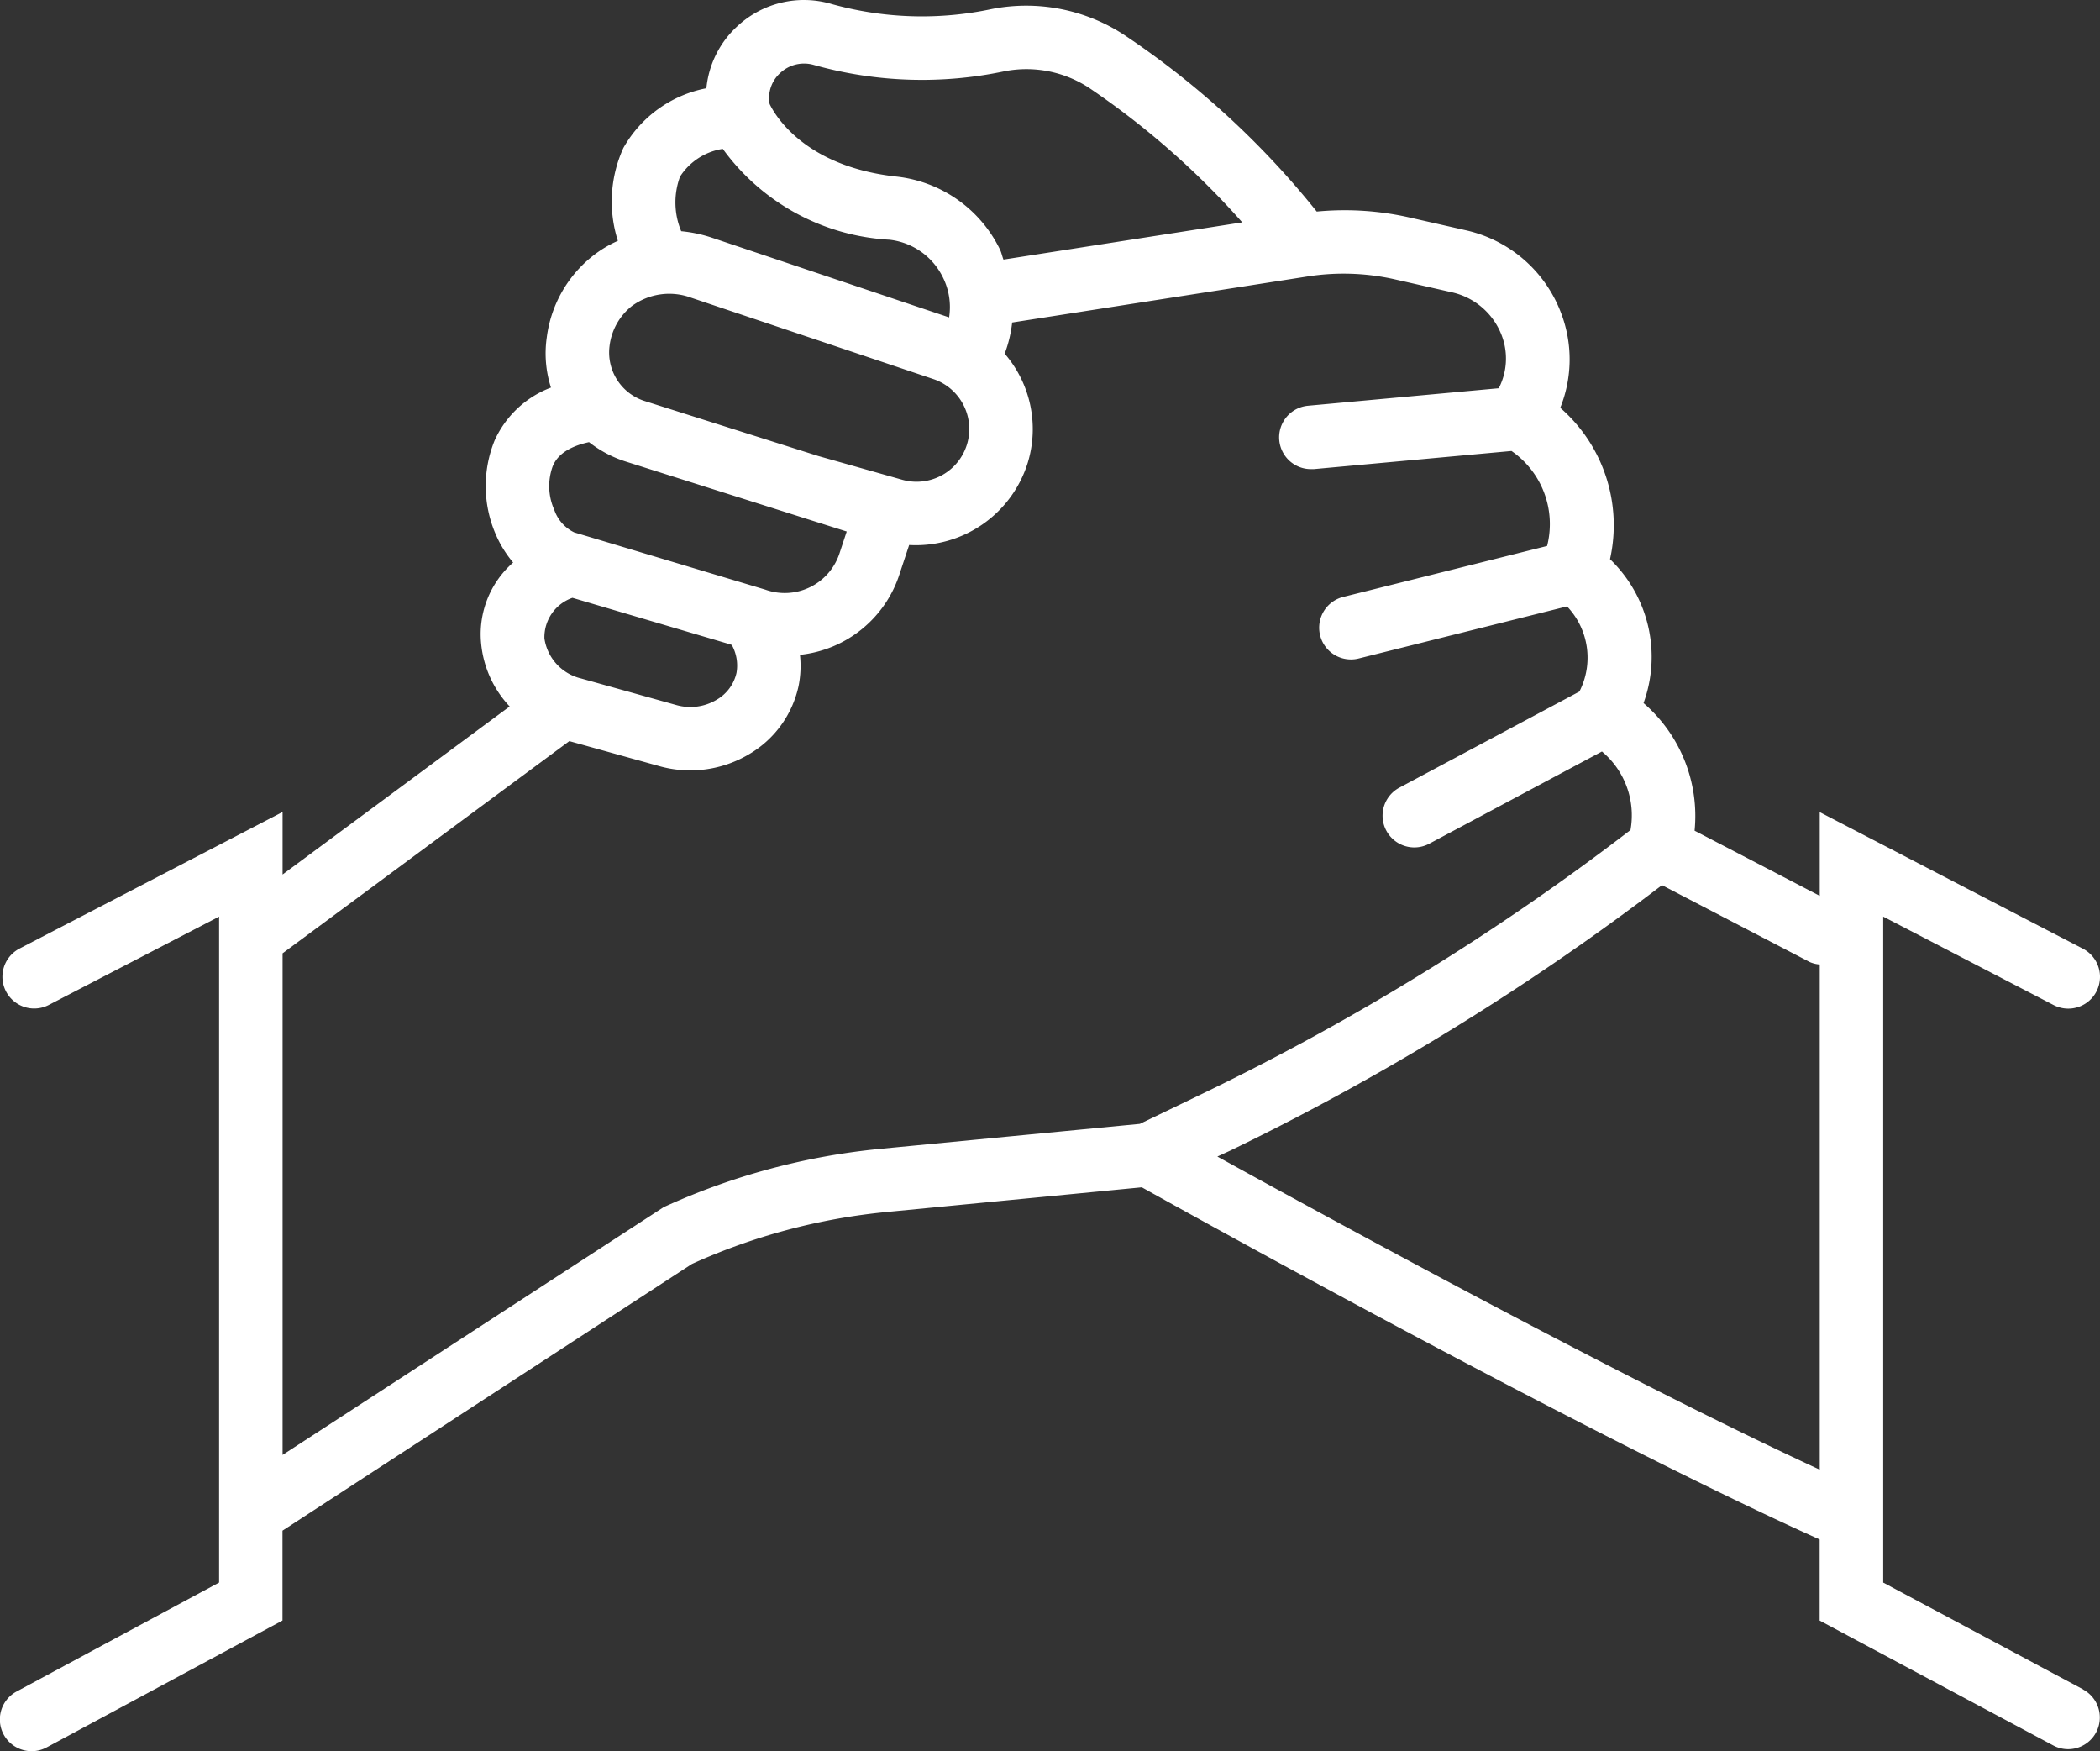
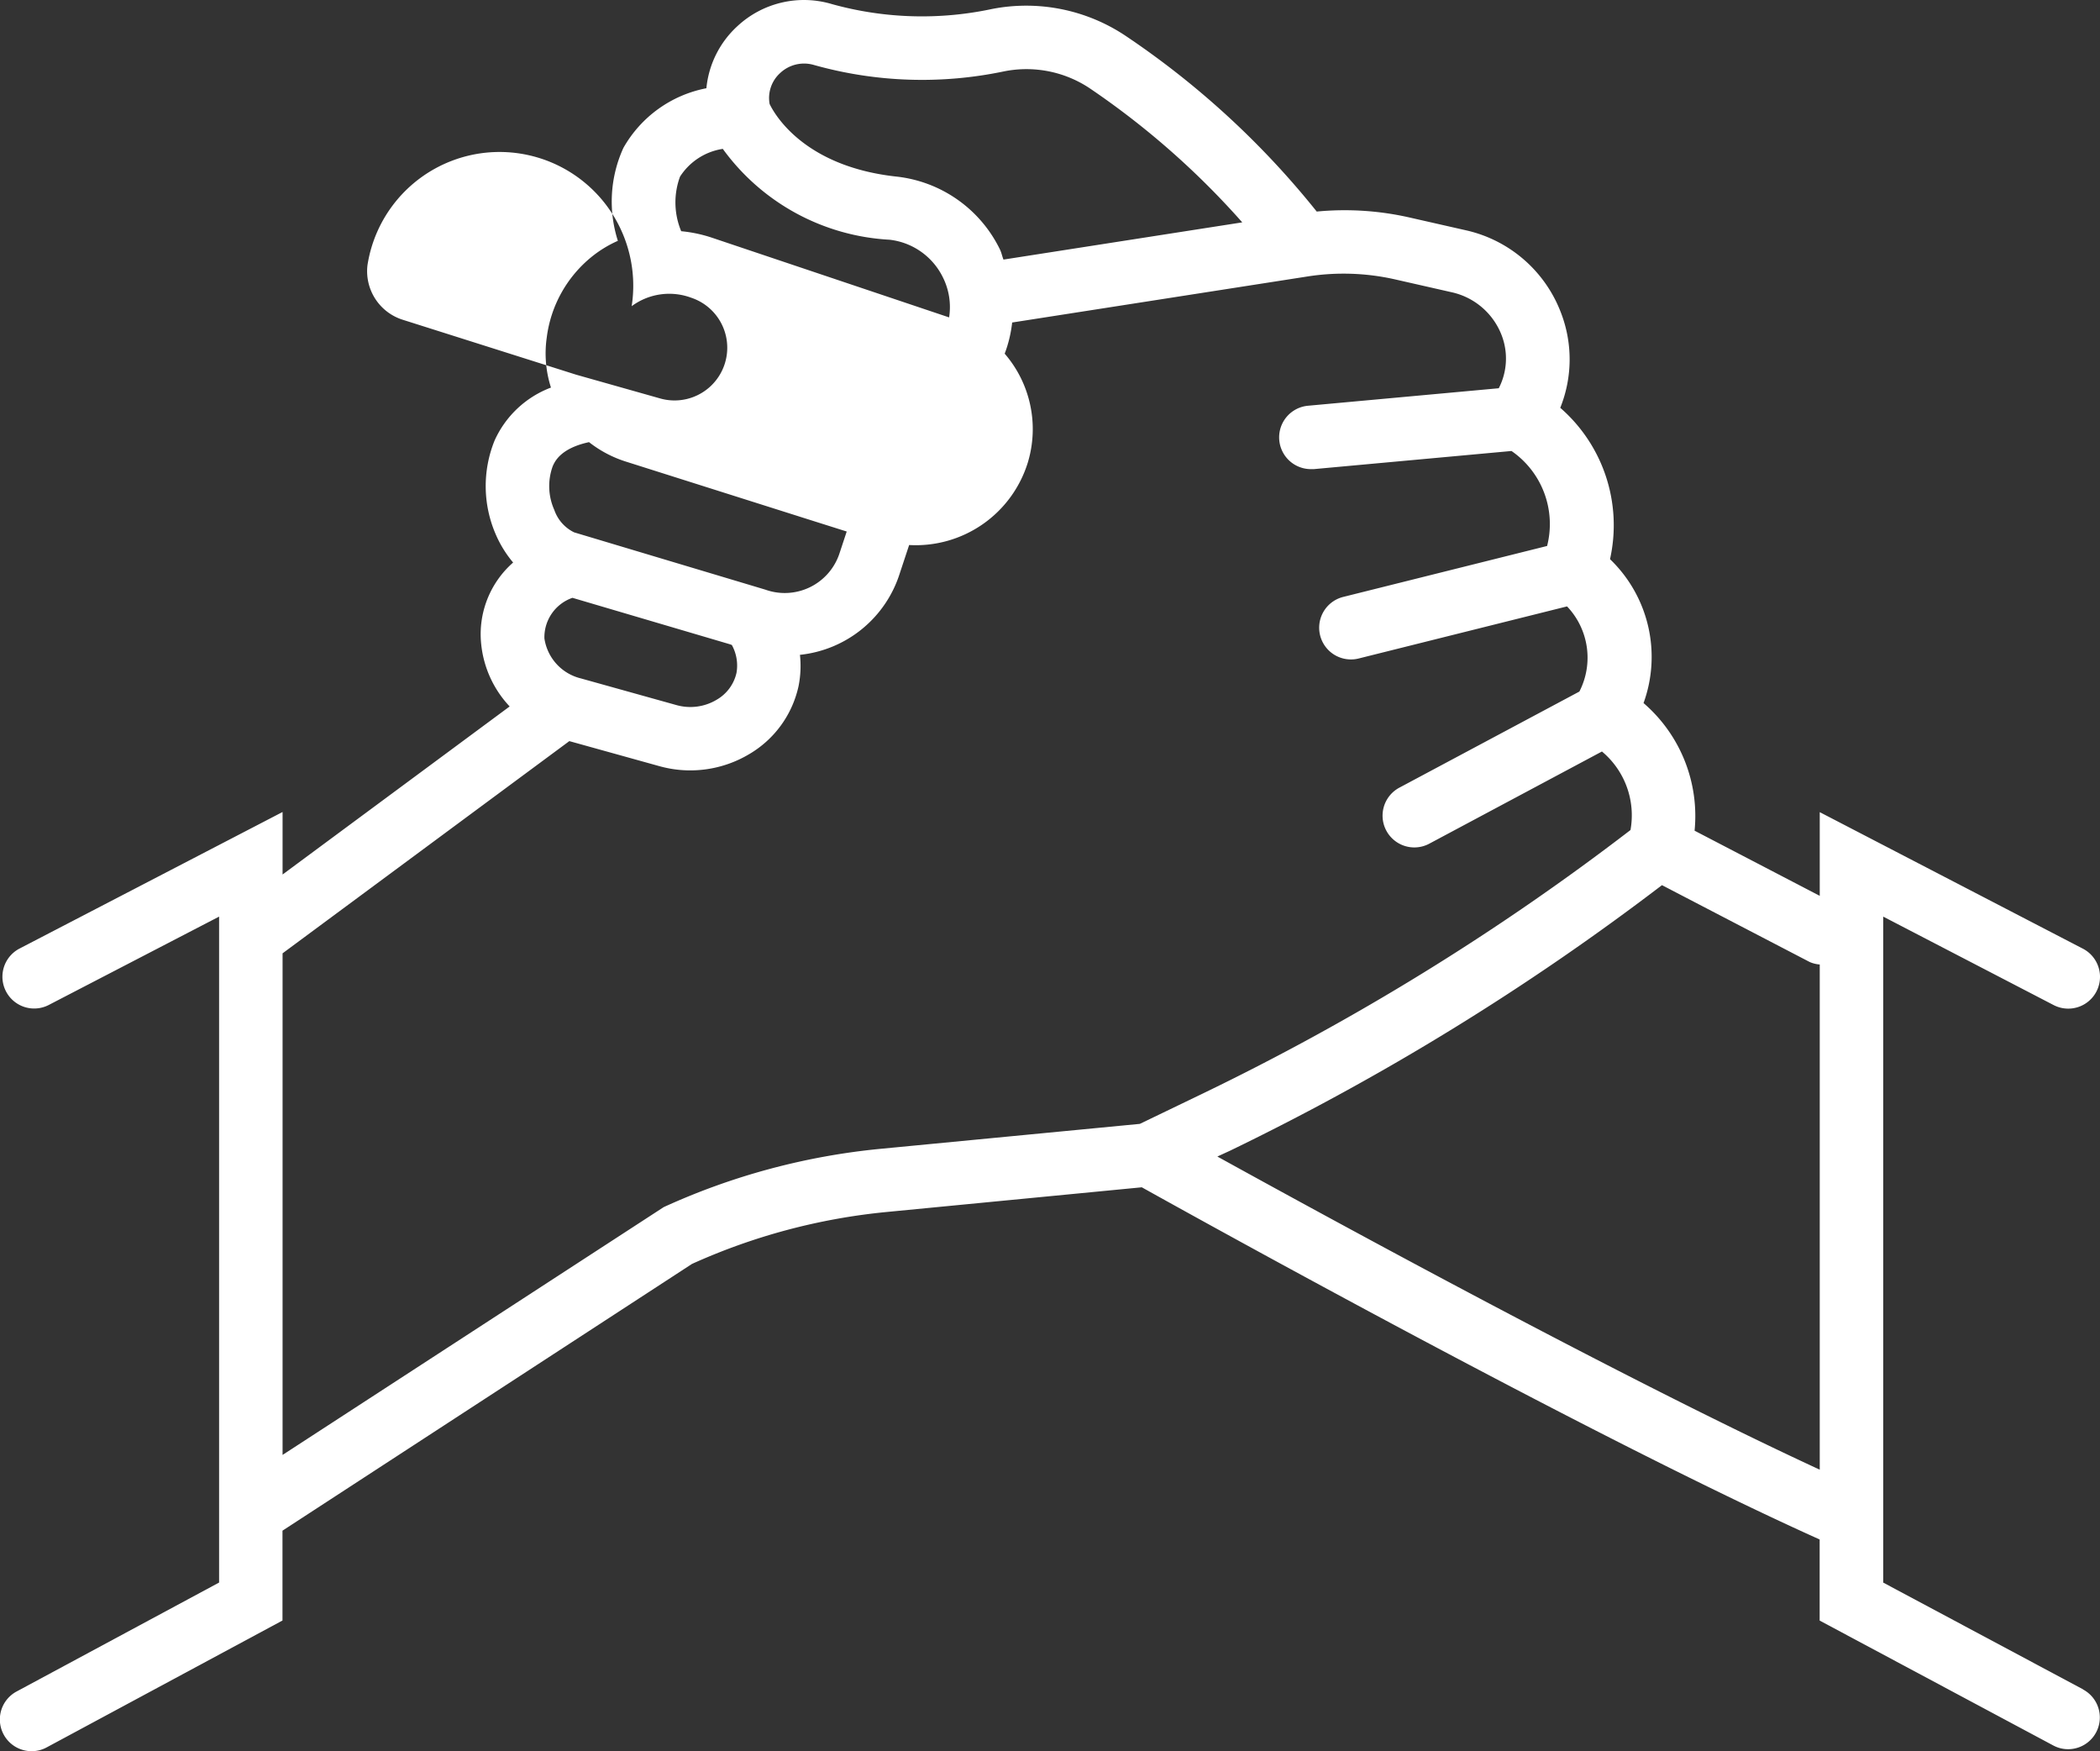
<svg xmlns="http://www.w3.org/2000/svg" width="70.772" height="59.002" viewBox="0 0 70.772 59.002">
  <rect x="0" y="0" width="70.772" height="59.002" fill="#333333" stroke="none" />
-   <path id="We_ve_Got_Your_Back" data-name="We've Got Your Back" d="M70.347,60.038l-6.74-3.6V54.308a.012.012,0,0,1,0,0V34l5.743,2.98a1.07,1.07,0,0,0,.986-1.9l-8.868-4.6V33.3L57.25,31.105a5.021,5.021,0,0,0-1.72-4.3A4.564,4.564,0,0,0,54.4,21.957a5.242,5.242,0,0,0-1.677-5.1,4.369,4.369,0,0,0,.025-3.2,4.472,4.472,0,0,0-3.2-2.78l-1.926-.437a9.887,9.887,0,0,0-3.106-.195A28.777,28.777,0,0,0,38.038,4.3a6.028,6.028,0,0,0-4.462-.881,11.327,11.327,0,0,1-5.395-.163A3.294,3.294,0,0,0,24.991,4,3.257,3.257,0,0,0,23.947,6.09,4.107,4.107,0,0,0,21.15,8.1a4.348,4.348,0,0,0-.186,3.131,3.923,3.923,0,0,0-.88.536,4.173,4.173,0,0,0-1.517,2.722,3.764,3.764,0,0,0,.142,1.686,3.4,3.4,0,0,0-1.9,1.785,4.084,4.084,0,0,0,.039,3.161,3.8,3.8,0,0,0,.586.949A3.209,3.209,0,0,0,16.36,24.84a3.587,3.587,0,0,0,.957,2.079L9.664,32.581V30.475L.8,35.076a1.07,1.07,0,1,0,.986,1.9L7.525,34V56.437L.7,60.108a1.069,1.069,0,0,0,.508,2.011,1.057,1.057,0,0,0,.506-.128l7.947-4.275V54.689l13.8-8.987a20.773,20.773,0,0,1,6.56-1.75l8.6-.832c2.081,1.16,15.1,8.382,22.844,11.866v2.732l7.871,4.207a1.056,1.056,0,0,0,.5.127,1.069,1.069,0,0,0,.506-2.012ZM26.435,5.576a1.178,1.178,0,0,1,1.139-.269,13.46,13.46,0,0,0,6.411.213,3.848,3.848,0,0,1,2.865.561,27.251,27.251,0,0,1,5.156,4.528l-8.047,1.254c-.046-.116-.067-.237-.123-.35a4.415,4.415,0,0,0-3.487-2.447c-3.141-.343-4.121-2.132-4.271-2.445A1.134,1.134,0,0,1,26.435,5.576ZM23.058,9.069A2.085,2.085,0,0,1,24.5,8.133a7.442,7.442,0,0,0,5.62,3.061,2.29,2.29,0,0,1,1.8,1.273,2.242,2.242,0,0,1,.207,1.344l-8.007-2.69a4.634,4.634,0,0,0-1.022-.214A2.517,2.517,0,0,1,23.058,9.069Zm-1.629,4.364a2.129,2.129,0,0,1,2.009-.284l8.156,2.739a1.776,1.776,0,0,1-1.051,3.392l-2.83-.8-5.832-1.847a1.716,1.716,0,0,1-1.2-1.841A2.028,2.028,0,0,1,21.429,13.433Zm-2.661,5.393c.07-.16.267-.606,1.224-.812a3.921,3.921,0,0,0,1.244.656l5.833,1.847.024.008,1.583.5-.244.738a1.942,1.942,0,0,1-2.5,1.22l-6.443-1.93a1.32,1.32,0,0,1-.668-.756A1.963,1.963,0,0,1,18.768,18.826Zm6.194,6.96a1.4,1.4,0,0,1-.666.905,1.724,1.724,0,0,1-1.351.184l-3.225-.9a1.631,1.631,0,0,1-1.232-1.349,1.407,1.407,0,0,1,.945-1.367l5.3,1.563.071.025A1.435,1.435,0,0,1,24.962,25.787Zm4.86,16.037a22.859,22.859,0,0,0-7.314,1.965L9.664,52.137v-16.9l9.664-7.15,3.043.846a3.872,3.872,0,0,0,3.03-.414,3.525,3.525,0,0,0,1.652-2.285A3.448,3.448,0,0,0,27.1,25.18a3.959,3.959,0,0,0,3.364-2.745l.316-.955a3.952,3.952,0,0,0,4-2.781A3.888,3.888,0,0,0,34,15.033a4.317,4.317,0,0,0,.252-1.05l9.965-1.553a7.863,7.863,0,0,1,2.937.1l1.925.437a2.344,2.344,0,0,1,1.672,1.454,2.185,2.185,0,0,1-.1,1.777l-6.435.59a1.07,1.07,0,0,0,.1,2.135c.033,0,.065,0,.1,0l6.664-.611a2.991,2.991,0,0,1,1.2,3.2l-6.868,1.716a1.069,1.069,0,0,0,.258,2.107,1.042,1.042,0,0,0,.26-.032l7.022-1.755a2.505,2.505,0,0,1,.416,2.869l-6.067,3.238a1.07,1.07,0,0,0,1.008,1.888l5.819-3.106a2.8,2.8,0,0,1,.962,2.646,82.729,82.729,0,0,1-14.422,8.882l-2.113,1.018Zm11.346.26.435-.2a84.949,84.949,0,0,0,14.548-8.943l4.98,2.59a1.025,1.025,0,0,0,.337.083V52.634C54.883,49.591,45.143,44.278,41.168,42.084Z" transform="translate(-0.141 -3.117)" fill="#fff" />
+   <path id="We_ve_Got_Your_Back" data-name="We've Got Your Back" d="M70.347,60.038l-6.74-3.6V54.308a.012.012,0,0,1,0,0V34l5.743,2.98a1.07,1.07,0,0,0,.986-1.9l-8.868-4.6V33.3L57.25,31.105a5.021,5.021,0,0,0-1.72-4.3A4.564,4.564,0,0,0,54.4,21.957a5.242,5.242,0,0,0-1.677-5.1,4.369,4.369,0,0,0,.025-3.2,4.472,4.472,0,0,0-3.2-2.78l-1.926-.437a9.887,9.887,0,0,0-3.106-.195A28.777,28.777,0,0,0,38.038,4.3a6.028,6.028,0,0,0-4.462-.881,11.327,11.327,0,0,1-5.395-.163A3.294,3.294,0,0,0,24.991,4,3.257,3.257,0,0,0,23.947,6.09,4.107,4.107,0,0,0,21.15,8.1a4.348,4.348,0,0,0-.186,3.131,3.923,3.923,0,0,0-.88.536,4.173,4.173,0,0,0-1.517,2.722,3.764,3.764,0,0,0,.142,1.686,3.4,3.4,0,0,0-1.9,1.785,4.084,4.084,0,0,0,.039,3.161,3.8,3.8,0,0,0,.586.949A3.209,3.209,0,0,0,16.36,24.84a3.587,3.587,0,0,0,.957,2.079L9.664,32.581V30.475L.8,35.076a1.07,1.07,0,1,0,.986,1.9L7.525,34V56.437L.7,60.108a1.069,1.069,0,0,0,.508,2.011,1.057,1.057,0,0,0,.506-.128l7.947-4.275V54.689l13.8-8.987a20.773,20.773,0,0,1,6.56-1.75l8.6-.832c2.081,1.16,15.1,8.382,22.844,11.866v2.732l7.871,4.207a1.056,1.056,0,0,0,.5.127,1.069,1.069,0,0,0,.506-2.012ZM26.435,5.576a1.178,1.178,0,0,1,1.139-.269,13.46,13.46,0,0,0,6.411.213,3.848,3.848,0,0,1,2.865.561,27.251,27.251,0,0,1,5.156,4.528l-8.047,1.254c-.046-.116-.067-.237-.123-.35a4.415,4.415,0,0,0-3.487-2.447c-3.141-.343-4.121-2.132-4.271-2.445A1.134,1.134,0,0,1,26.435,5.576ZM23.058,9.069A2.085,2.085,0,0,1,24.5,8.133a7.442,7.442,0,0,0,5.62,3.061,2.29,2.29,0,0,1,1.8,1.273,2.242,2.242,0,0,1,.207,1.344l-8.007-2.69a4.634,4.634,0,0,0-1.022-.214A2.517,2.517,0,0,1,23.058,9.069Zm-1.629,4.364a2.129,2.129,0,0,1,2.009-.284a1.776,1.776,0,0,1-1.051,3.392l-2.83-.8-5.832-1.847a1.716,1.716,0,0,1-1.2-1.841A2.028,2.028,0,0,1,21.429,13.433Zm-2.661,5.393c.07-.16.267-.606,1.224-.812a3.921,3.921,0,0,0,1.244.656l5.833,1.847.024.008,1.583.5-.244.738a1.942,1.942,0,0,1-2.5,1.22l-6.443-1.93a1.32,1.32,0,0,1-.668-.756A1.963,1.963,0,0,1,18.768,18.826Zm6.194,6.96a1.4,1.4,0,0,1-.666.905,1.724,1.724,0,0,1-1.351.184l-3.225-.9a1.631,1.631,0,0,1-1.232-1.349,1.407,1.407,0,0,1,.945-1.367l5.3,1.563.071.025A1.435,1.435,0,0,1,24.962,25.787Zm4.86,16.037a22.859,22.859,0,0,0-7.314,1.965L9.664,52.137v-16.9l9.664-7.15,3.043.846a3.872,3.872,0,0,0,3.03-.414,3.525,3.525,0,0,0,1.652-2.285A3.448,3.448,0,0,0,27.1,25.18a3.959,3.959,0,0,0,3.364-2.745l.316-.955a3.952,3.952,0,0,0,4-2.781A3.888,3.888,0,0,0,34,15.033a4.317,4.317,0,0,0,.252-1.05l9.965-1.553a7.863,7.863,0,0,1,2.937.1l1.925.437a2.344,2.344,0,0,1,1.672,1.454,2.185,2.185,0,0,1-.1,1.777l-6.435.59a1.07,1.07,0,0,0,.1,2.135c.033,0,.065,0,.1,0l6.664-.611a2.991,2.991,0,0,1,1.2,3.2l-6.868,1.716a1.069,1.069,0,0,0,.258,2.107,1.042,1.042,0,0,0,.26-.032l7.022-1.755a2.505,2.505,0,0,1,.416,2.869l-6.067,3.238a1.07,1.07,0,0,0,1.008,1.888l5.819-3.106a2.8,2.8,0,0,1,.962,2.646,82.729,82.729,0,0,1-14.422,8.882l-2.113,1.018Zm11.346.26.435-.2a84.949,84.949,0,0,0,14.548-8.943l4.98,2.59a1.025,1.025,0,0,0,.337.083V52.634C54.883,49.591,45.143,44.278,41.168,42.084Z" transform="translate(-0.141 -3.117)" fill="#fff" />
</svg>